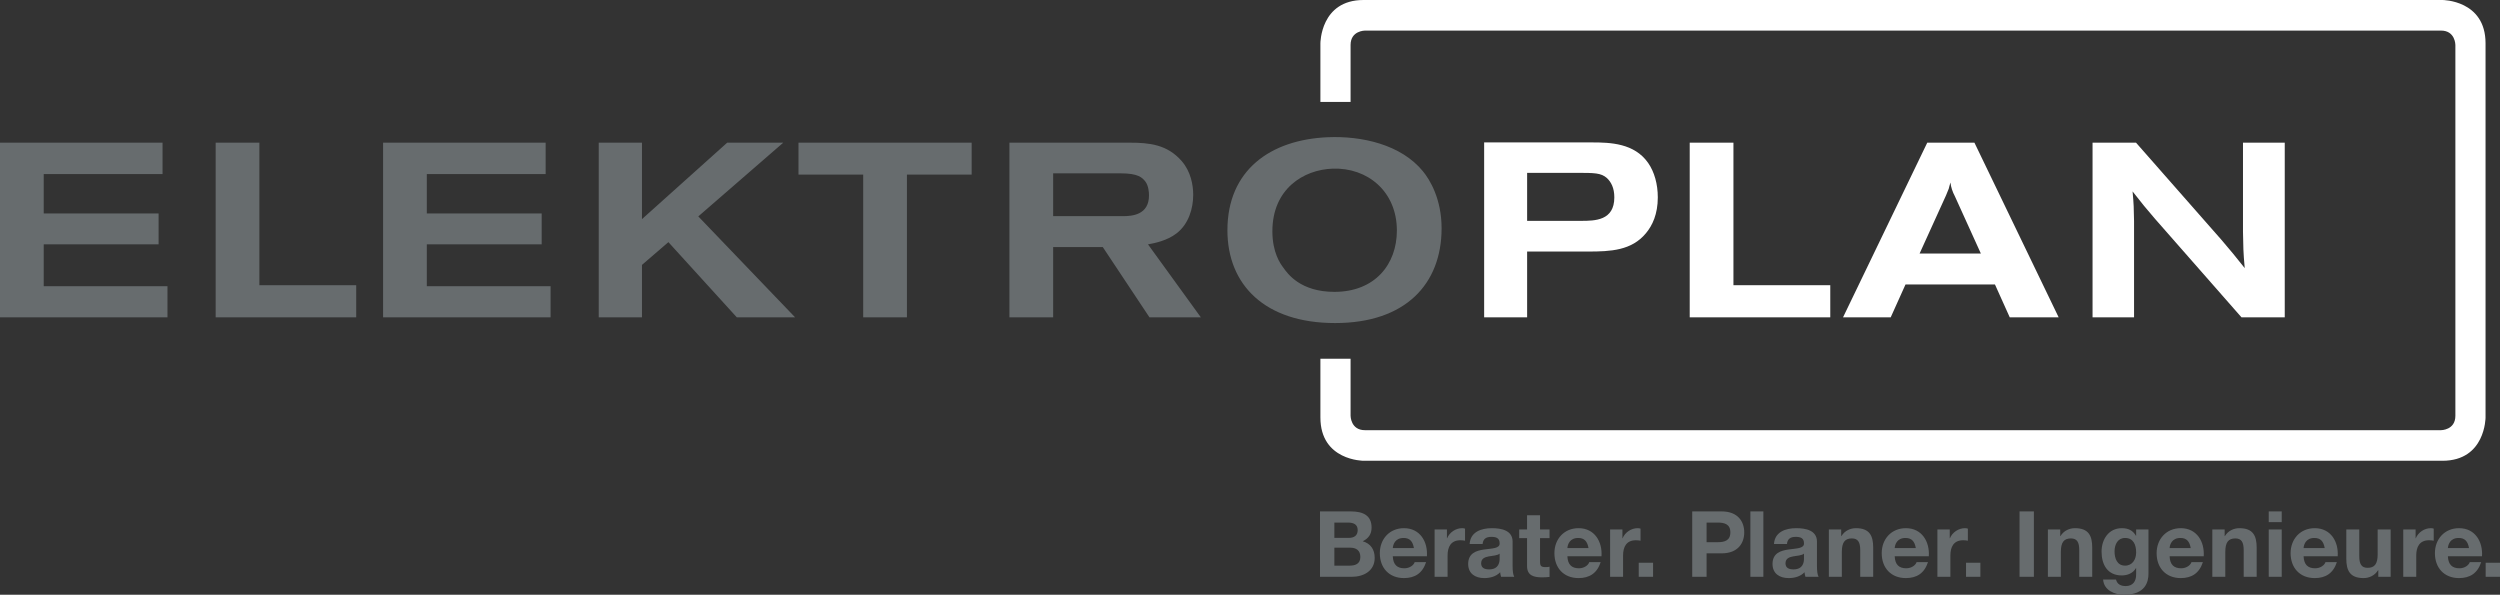
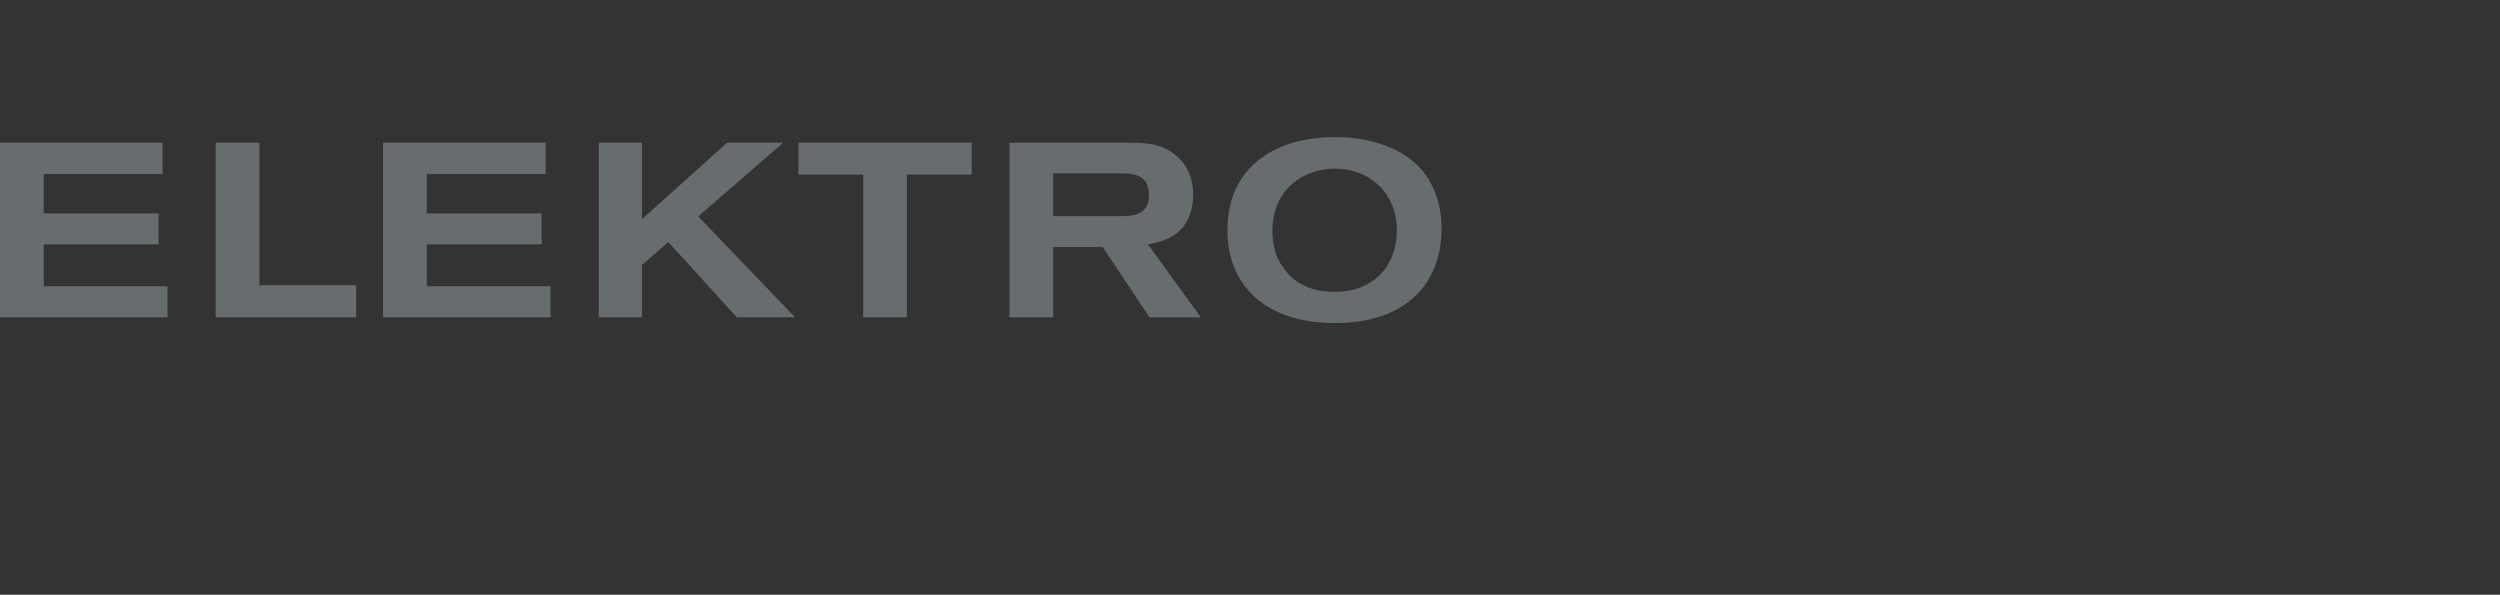
<svg xmlns="http://www.w3.org/2000/svg" width="248" height="59" viewBox="0 0 248 59" fill="none">
  <rect x="0" y="0" width="248" height="59" fill="#333333" stroke="none" />
  <g clip-path="url(#clip0_248_38)">
-     <path d="M246.566 41.415V4.293C246.566 0 242.291 0 242.291 0H135.26C130.984 0 130.984 4.293 130.984 4.293V10.115H133.977V4.463C133.977 3.034 135.403 3.034 135.403 3.034H242.148C243.574 3.034 243.574 4.463 243.574 4.463V41.245C243.574 42.674 242.148 42.674 242.148 42.674H135.403C133.977 42.674 133.977 41.245 133.977 41.245V35.588H130.984V41.415C130.984 45.708 135.26 45.708 135.26 45.708H242.291C246.566 45.708 246.566 41.415 246.566 41.415Z" fill="white" />
-     <path d="M147.227 31.482H151.491V24.953H157.543C159.773 24.953 161.856 24.855 163.277 23.136C163.914 22.375 164.454 21.247 164.454 19.578C164.454 18.252 164.111 17.049 163.498 16.165C162.126 14.202 159.749 14.128 157.911 14.128H147.227L147.227 31.482ZM151.491 17.147H156.367C158.18 17.147 158.817 17.147 159.406 17.663C159.822 18.055 160.141 18.645 160.141 19.578C160.141 21.885 158.229 21.909 156.833 21.909H151.491L151.491 17.147ZM167.62 31.482H181.563V28.291H171.957V14.153H167.62V31.482ZM182.827 31.482H187.557L189.027 28.217H197.898L199.368 31.482H204.22L195.864 14.153H191.184L182.827 31.482ZM196.501 25.149H190.424L193.046 19.381C193.144 19.16 193.217 18.939 193.316 18.718C193.365 18.522 193.413 18.326 193.487 18.104C193.512 18.35 193.561 18.571 193.634 18.792C193.708 19.013 193.806 19.258 193.928 19.479L196.501 25.149ZM207.581 31.482H211.698V21.934C211.674 20.608 211.674 20.314 211.551 18.988C212.507 20.216 212.874 20.657 213.781 21.712L222.358 31.482H226.647V14.153H222.505V23.014C222.53 24.511 222.53 24.953 222.676 26.597C221.598 25.247 221.402 25.002 220.373 23.799L211.894 14.153H207.581L207.581 31.482Z" fill="white" />
    <path d="M0 31.482H16.614V28.389H4.337V24.241H15.732V21.173H4.337V17.27H16.124V14.153H0V31.482ZM21.393 31.482H35.336V28.291H25.73V14.153H21.393V31.482ZM38.002 31.482H54.617V28.389H42.34V24.241H53.734V21.173H42.34V17.27H54.127V14.153H38.002L38.002 31.482ZM59.395 31.482H63.684V26.278L66.305 24.02L73.094 31.482H78.877L69.271 21.467L77.7 14.153H72.138L63.684 21.737V14.153H59.395V31.482ZM79.21 17.319H85.63V31.482H89.967V17.319H96.388V14.153H79.21V17.319ZM100.134 31.482H104.472V24.511H109.397L114.029 31.482H119.126L113.882 24.241C114.568 24.118 115.769 23.873 116.7 23.161C117.925 22.228 118.366 20.657 118.366 19.332C118.366 18.326 118.121 17.024 117.239 15.994C115.793 14.325 114.004 14.153 112.044 14.153H100.134L100.134 31.482ZM104.472 17.196H111.186C112.902 17.196 113.318 17.614 113.637 18.031C113.931 18.448 113.98 19.037 113.98 19.381C113.98 21.32 112.313 21.443 111.382 21.443H104.472V17.196ZM131.709 13.613C126.024 13.858 121.76 16.877 121.76 22.842C121.76 28.242 125.46 32.047 132.444 32.047C139.428 32.047 143.006 28.169 143.006 22.645C143.006 19.749 141.854 17.835 141.143 16.976C138.987 14.349 135.115 13.465 131.709 13.613ZM132.199 16.73C135.654 16.608 138.57 18.988 138.57 22.867C138.57 26.205 136.414 28.953 132.371 28.953C129.013 28.953 127.739 27.162 127.322 26.573C127.004 26.156 126.22 25.051 126.22 22.94C126.22 18.742 129.307 16.828 132.199 16.73Z" fill="#676C6E" />
-     <path d="M132.368 51.839H133.703C134.211 51.839 134.683 51.975 134.683 52.585C134.683 53.131 134.32 53.358 133.812 53.358H132.368V51.839ZM130.945 57.219H134.084C135.254 57.219 136.369 56.656 136.369 55.338C136.369 54.529 135.979 53.921 135.182 53.694C135.753 53.412 136.061 52.985 136.061 52.34C136.061 51.131 135.227 50.732 133.993 50.732H130.945V57.219ZM132.368 54.329H133.921C134.537 54.329 134.946 54.593 134.946 55.257C134.946 55.929 134.447 56.111 133.893 56.111H132.368V54.329ZM138.165 54.367C138.193 54.003 138.401 53.366 139.236 53.366C139.862 53.366 140.143 53.712 140.261 54.367H138.165ZM141.549 55.183C141.649 53.739 140.869 52.395 139.272 52.395C137.848 52.395 136.878 53.466 136.878 54.875C136.878 56.329 137.794 57.346 139.272 57.346C140.334 57.346 141.105 56.883 141.468 55.766H140.334C140.252 56.057 139.835 56.375 139.318 56.375C138.592 56.375 138.202 56.011 138.165 55.183L141.549 55.183ZM142.312 57.219H143.6V55.102C143.6 54.266 143.917 53.593 144.87 53.593C145.024 53.593 145.214 53.611 145.332 53.639V52.44C145.242 52.413 145.151 52.395 145.051 52.395C144.407 52.395 143.799 52.803 143.554 53.393L143.536 53.394V52.522H142.312V57.219ZM147.074 53.966C147.12 53.457 147.429 53.257 147.928 53.257C148.382 53.257 148.763 53.348 148.763 53.894C148.817 54.948 145.66 53.802 145.642 55.939C145.642 56.901 146.34 57.346 147.238 57.346C147.819 57.346 148.409 57.192 148.817 56.766C148.826 56.919 148.863 57.074 148.908 57.219H150.213C150.095 57.029 150.05 56.602 150.05 56.175V53.729C150.05 52.604 148.926 52.395 147.991 52.395C146.938 52.395 145.86 52.767 145.787 53.966L147.074 53.966ZM148.763 55.402C148.763 55.693 148.726 56.484 147.719 56.484C147.301 56.484 146.929 56.357 146.929 55.884C146.929 55.411 147.292 55.266 147.692 55.193C148.091 55.12 148.545 55.111 148.763 54.92V55.402ZM152.772 51.113H151.484V52.522H150.704V53.384H151.484V56.157C151.484 57.101 152.164 57.273 152.962 57.273C153.216 57.273 153.497 57.264 153.715 57.228V56.22C153.597 56.248 153.461 56.257 153.316 56.257C152.881 56.257 152.772 56.148 152.772 55.711V53.384H153.715V52.522H152.772V51.113ZM155.484 54.367C155.511 54.003 155.72 53.366 156.555 53.366C157.181 53.366 157.462 53.712 157.58 54.367H155.484ZM158.868 55.183C158.968 53.739 158.188 52.395 156.591 52.395C155.167 52.395 154.197 53.466 154.197 54.875C154.197 56.329 155.112 57.346 156.591 57.346C157.653 57.346 158.424 56.883 158.787 55.766H157.653C157.571 56.057 157.154 56.375 156.636 56.375C155.911 56.375 155.521 56.011 155.484 55.183L158.868 55.183ZM159.722 57.219H161.009V55.102C161.009 54.266 161.326 53.593 162.279 53.593C162.433 53.593 162.624 53.611 162.742 53.639V52.44C162.651 52.413 162.56 52.395 162.46 52.395C161.816 52.395 161.208 52.803 160.963 53.393L160.945 53.394V52.522H159.722L159.722 57.219ZM162.562 57.219H163.984V55.82H162.562V57.219ZM169.292 51.839H170.399C171.053 51.839 171.652 51.985 171.652 52.812C171.652 53.639 171.053 53.785 170.399 53.785H169.292V51.839ZM167.869 57.219H169.292V54.892H170.79C172.413 54.892 173.029 53.867 173.029 52.812C173.029 51.757 172.413 50.732 170.79 50.732H167.869V57.219ZM173.638 57.219H174.926V50.732H173.638V57.219ZM177.266 53.966C177.312 53.457 177.621 53.257 178.12 53.257C178.574 53.257 178.955 53.348 178.955 53.894C179.009 54.948 175.852 53.802 175.834 55.939C175.834 56.901 176.532 57.346 177.43 57.346C178.011 57.346 178.601 57.192 179.009 56.766C179.018 56.919 179.054 57.074 179.1 57.219H180.405C180.287 57.029 180.242 56.602 180.242 56.175V53.729C180.242 52.604 179.118 52.395 178.183 52.395C177.13 52.395 176.052 52.767 175.979 53.966L177.266 53.966ZM178.955 55.402C178.955 55.693 178.918 56.484 177.911 56.484C177.494 56.484 177.121 56.357 177.121 55.884C177.121 55.411 177.484 55.266 177.884 55.193C178.283 55.12 178.737 55.111 178.955 54.92V55.402ZM181.422 57.219H182.71V54.756C182.71 53.802 183.009 53.411 183.708 53.411C184.316 53.411 184.534 53.793 184.534 54.565V57.219H185.821V54.329C185.821 53.166 185.477 52.395 184.108 52.395C183.563 52.395 183 52.64 182.673 53.175H182.646V52.522H181.422V57.219ZM187.953 54.367C187.981 54.003 188.189 53.366 189.024 53.366C189.65 53.366 189.931 53.712 190.049 54.367H187.953ZM191.337 55.183C191.437 53.739 190.657 52.395 189.06 52.395C187.636 52.395 186.666 53.466 186.666 54.875C186.666 56.329 187.581 57.346 189.06 57.346C190.122 57.346 190.893 56.883 191.256 55.766H190.122C190.04 56.057 189.623 56.375 189.106 56.375C188.38 56.375 187.99 56.011 187.953 55.183L191.337 55.183ZM192.191 57.219H193.478V55.102C193.478 54.266 193.795 53.593 194.748 53.593C194.903 53.593 195.093 53.611 195.211 53.639V52.44C195.12 52.413 195.029 52.395 194.929 52.395C194.286 52.395 193.677 52.803 193.433 53.393L193.415 53.394V52.522H192.191V57.219ZM195.031 57.219H196.454V55.82H195.031V57.219ZM200.338 57.219H201.761V50.732H200.338V57.219ZM203.15 57.219H204.437V54.756C204.437 53.802 204.737 53.411 205.436 53.411C206.044 53.411 206.262 53.793 206.262 54.565V57.219H207.549V54.329C207.549 53.166 207.205 52.395 205.835 52.395C205.29 52.395 204.728 52.64 204.401 53.175H204.374V52.522H203.15V57.219ZM210.806 56.111C210.007 56.111 209.763 55.375 209.763 54.702C209.763 54.002 210.081 53.366 210.806 53.366C211.642 53.366 211.905 54.048 211.905 54.811C211.905 55.484 211.542 56.111 210.806 56.111ZM213.128 52.522H211.905V53.148H211.886C211.569 52.604 211.106 52.395 210.489 52.395C209.182 52.395 208.475 53.502 208.475 54.72C208.475 56.011 209.064 57.083 210.48 57.083C211.052 57.084 211.605 56.856 211.886 56.357H211.905V56.974C211.914 57.656 211.587 58.138 210.87 58.138C210.407 58.137 210.026 57.974 209.908 57.492H208.63C208.702 58.555 209.772 59 210.697 59C212.848 59 213.128 57.692 213.128 56.919L213.128 52.522ZM215.224 54.367C215.251 54.003 215.46 53.366 216.295 53.366C216.921 53.366 217.202 53.712 217.32 54.367H215.224ZM218.608 55.183C218.708 53.739 217.928 52.395 216.331 52.395C214.907 52.395 213.937 53.466 213.937 54.875C213.937 56.329 214.853 57.346 216.331 57.346C217.392 57.346 218.163 56.883 218.526 55.766H217.392C217.311 56.057 216.893 56.375 216.376 56.375C215.65 56.375 215.26 56.011 215.224 55.183L218.608 55.183ZM219.462 57.219H220.749V54.756C220.749 53.802 221.048 53.411 221.747 53.411C222.356 53.411 222.574 53.793 222.574 54.565V57.219H223.861V54.329C223.861 53.166 223.516 52.395 222.147 52.395C221.602 52.395 221.039 52.64 220.713 53.175H220.686V52.522H219.462V57.219ZM226.347 50.732H225.059V51.794H226.347V50.732ZM225.059 57.219H226.347V52.522H225.059V57.219ZM228.515 54.367C228.542 54.003 228.751 53.366 229.585 53.366C230.211 53.366 230.493 53.712 230.611 54.367H228.515ZM231.899 55.183C231.999 53.739 231.218 52.395 229.622 52.395C228.197 52.395 227.228 53.466 227.228 54.875C227.228 56.329 228.143 57.346 229.622 57.346C230.683 57.346 231.454 56.883 231.817 55.766H230.683C230.602 56.057 230.184 56.375 229.667 56.375C228.941 56.375 228.551 56.011 228.515 55.183L231.899 55.183ZM237.151 52.522H235.864V54.984C235.864 55.939 235.565 56.329 234.865 56.329C234.258 56.329 234.039 55.948 234.039 55.175V52.522H232.753V55.411C232.753 56.575 233.097 57.346 234.466 57.346C235.011 57.346 235.574 57.101 235.901 56.566H235.927V57.219H237.151V52.522ZM238.404 57.219H239.691V55.102C239.691 54.266 240.009 53.593 240.961 53.593C241.116 53.593 241.306 53.611 241.424 53.639V52.44C241.333 52.413 241.243 52.395 241.143 52.395C240.499 52.395 239.891 52.803 239.646 53.393L239.628 53.394V52.522H238.404L238.404 57.219ZM242.83 54.367C242.858 54.003 243.066 53.366 243.901 53.366C244.527 53.366 244.808 53.712 244.926 54.367H242.83ZM246.214 55.183C246.314 53.739 245.534 52.395 243.937 52.395C242.513 52.395 241.543 53.466 241.543 54.875C241.543 56.329 242.459 57.346 243.937 57.346C244.999 57.346 245.77 56.883 246.133 55.766H244.999C244.917 56.057 244.5 56.375 243.983 56.375C243.257 56.375 242.867 56.011 242.83 55.183L246.214 55.183ZM246.578 57.219H248.002V55.82H246.578V57.219Z" fill="#676C6E" />
  </g>
  <defs>
    <clipPath id="clip0_248_38">
      <rect width="248" height="59" fill="white" />
    </clipPath>
  </defs>
</svg>